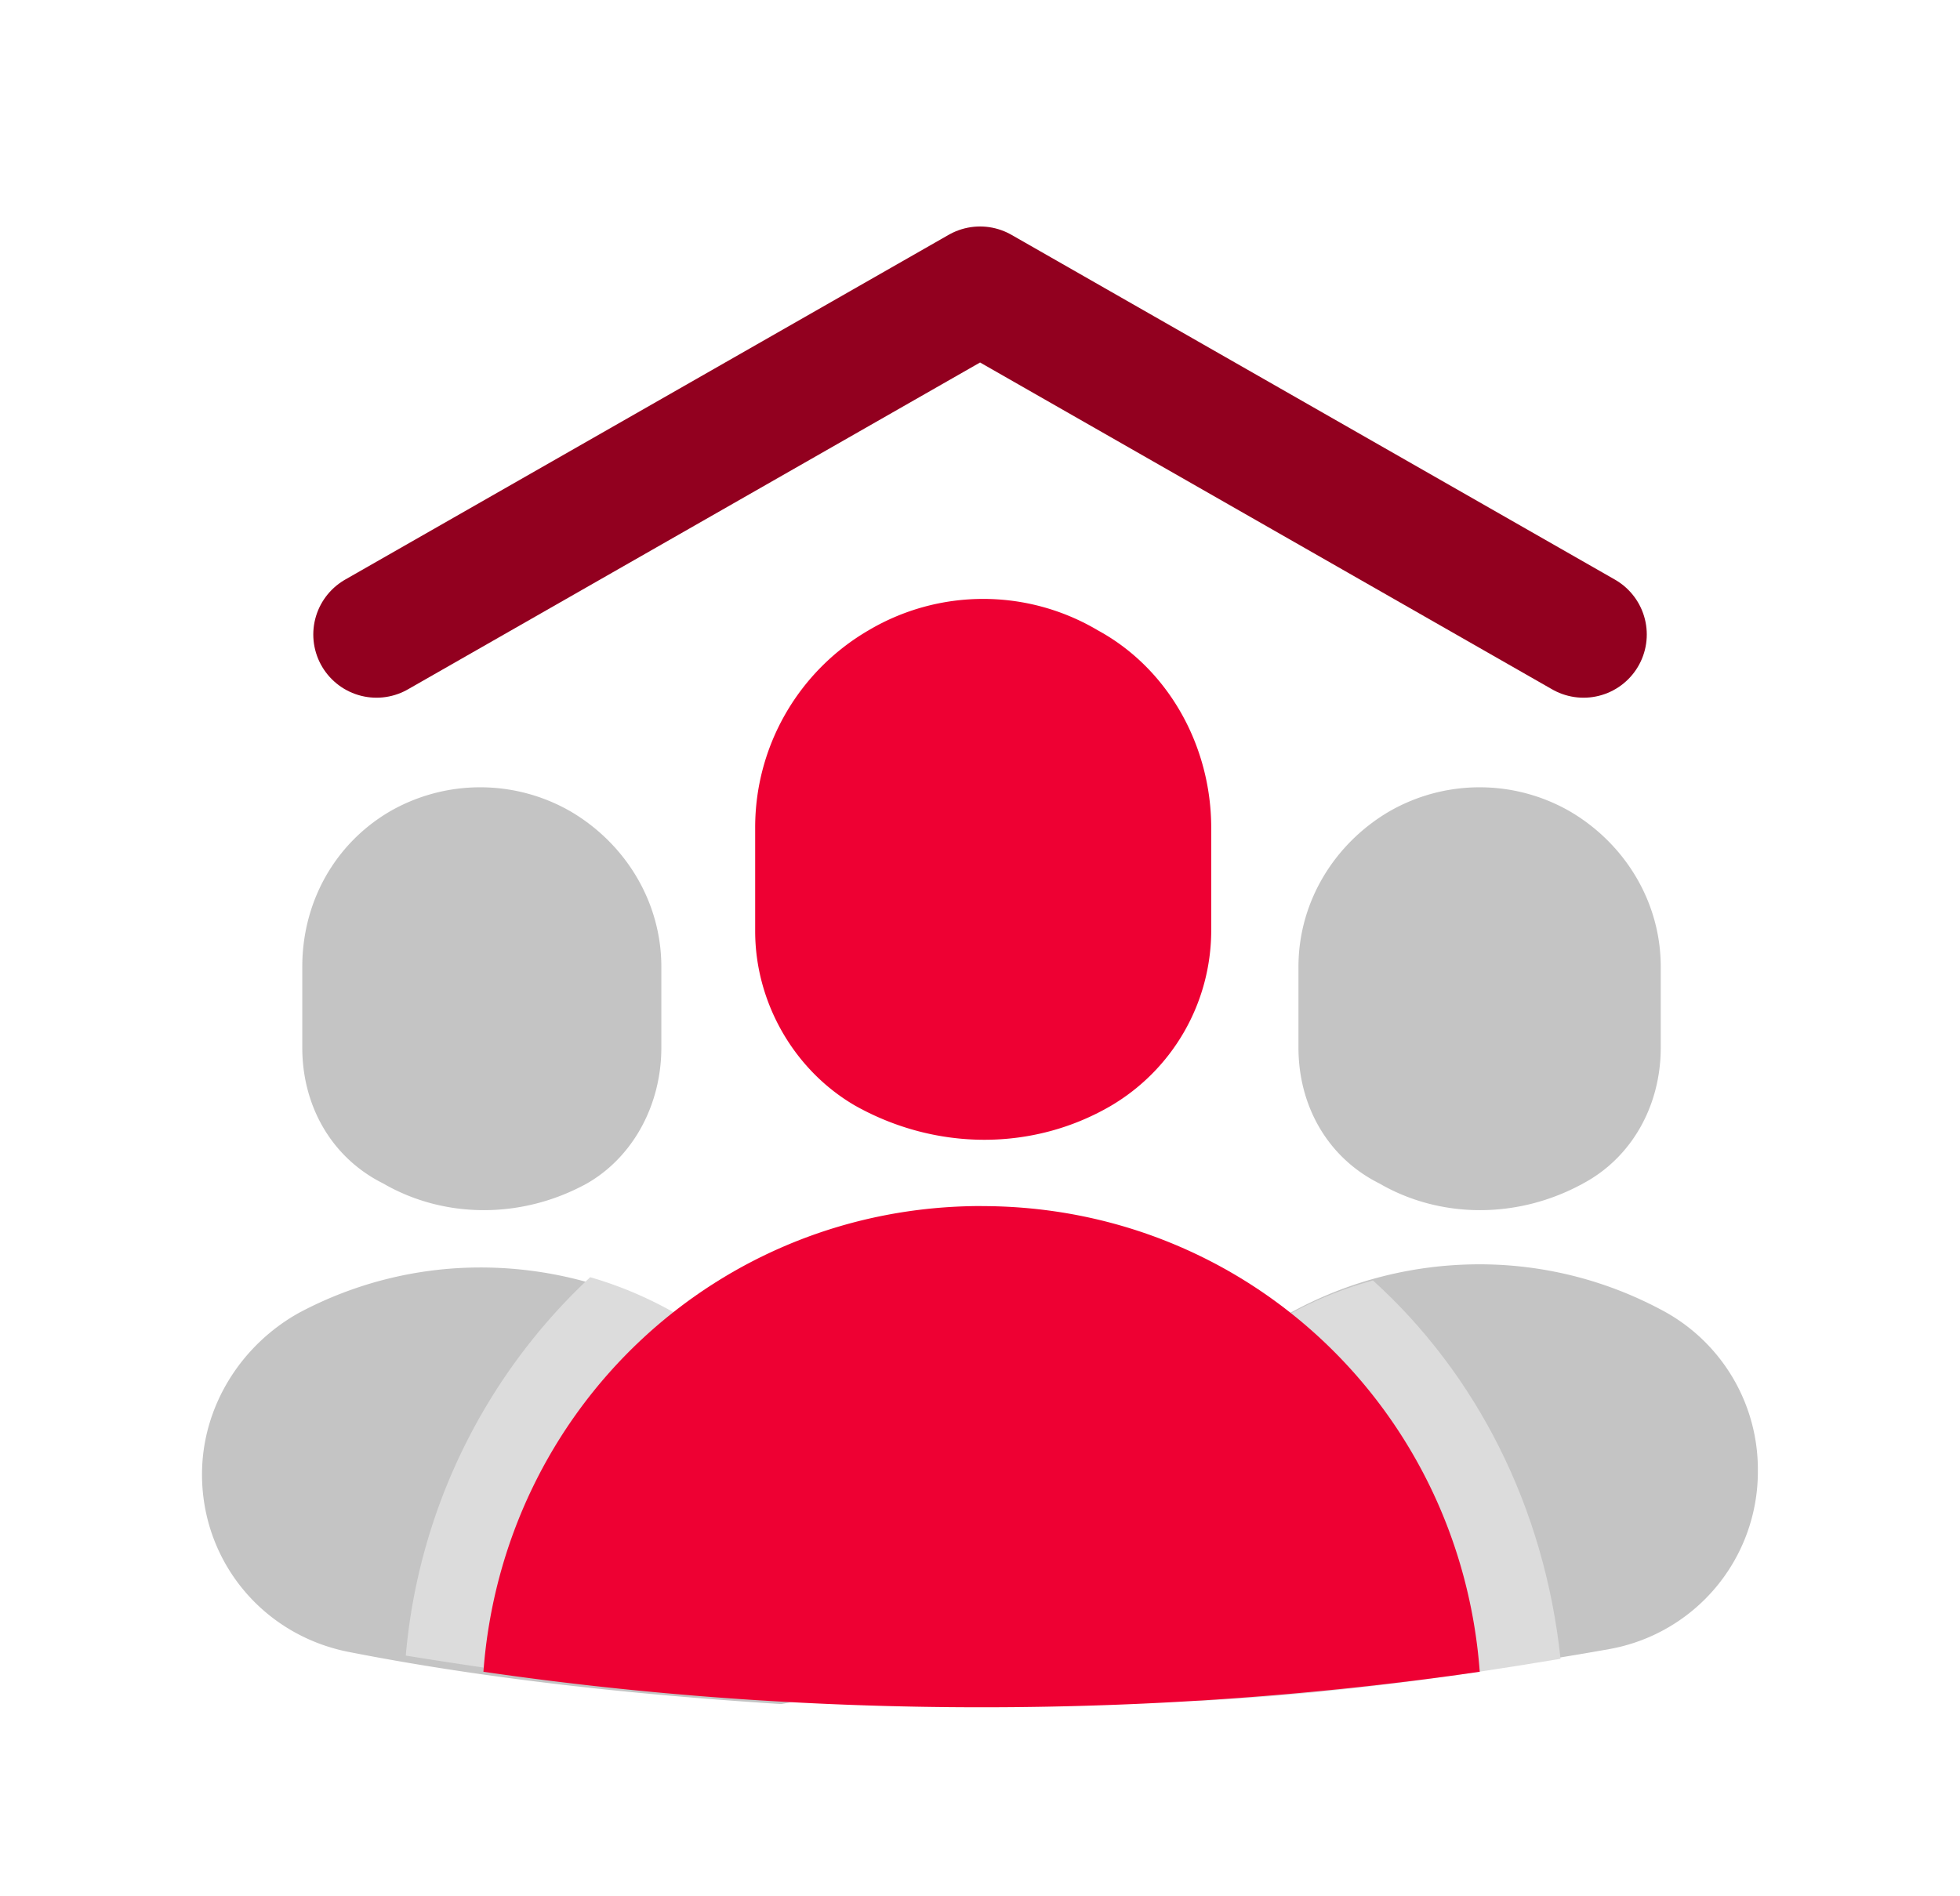
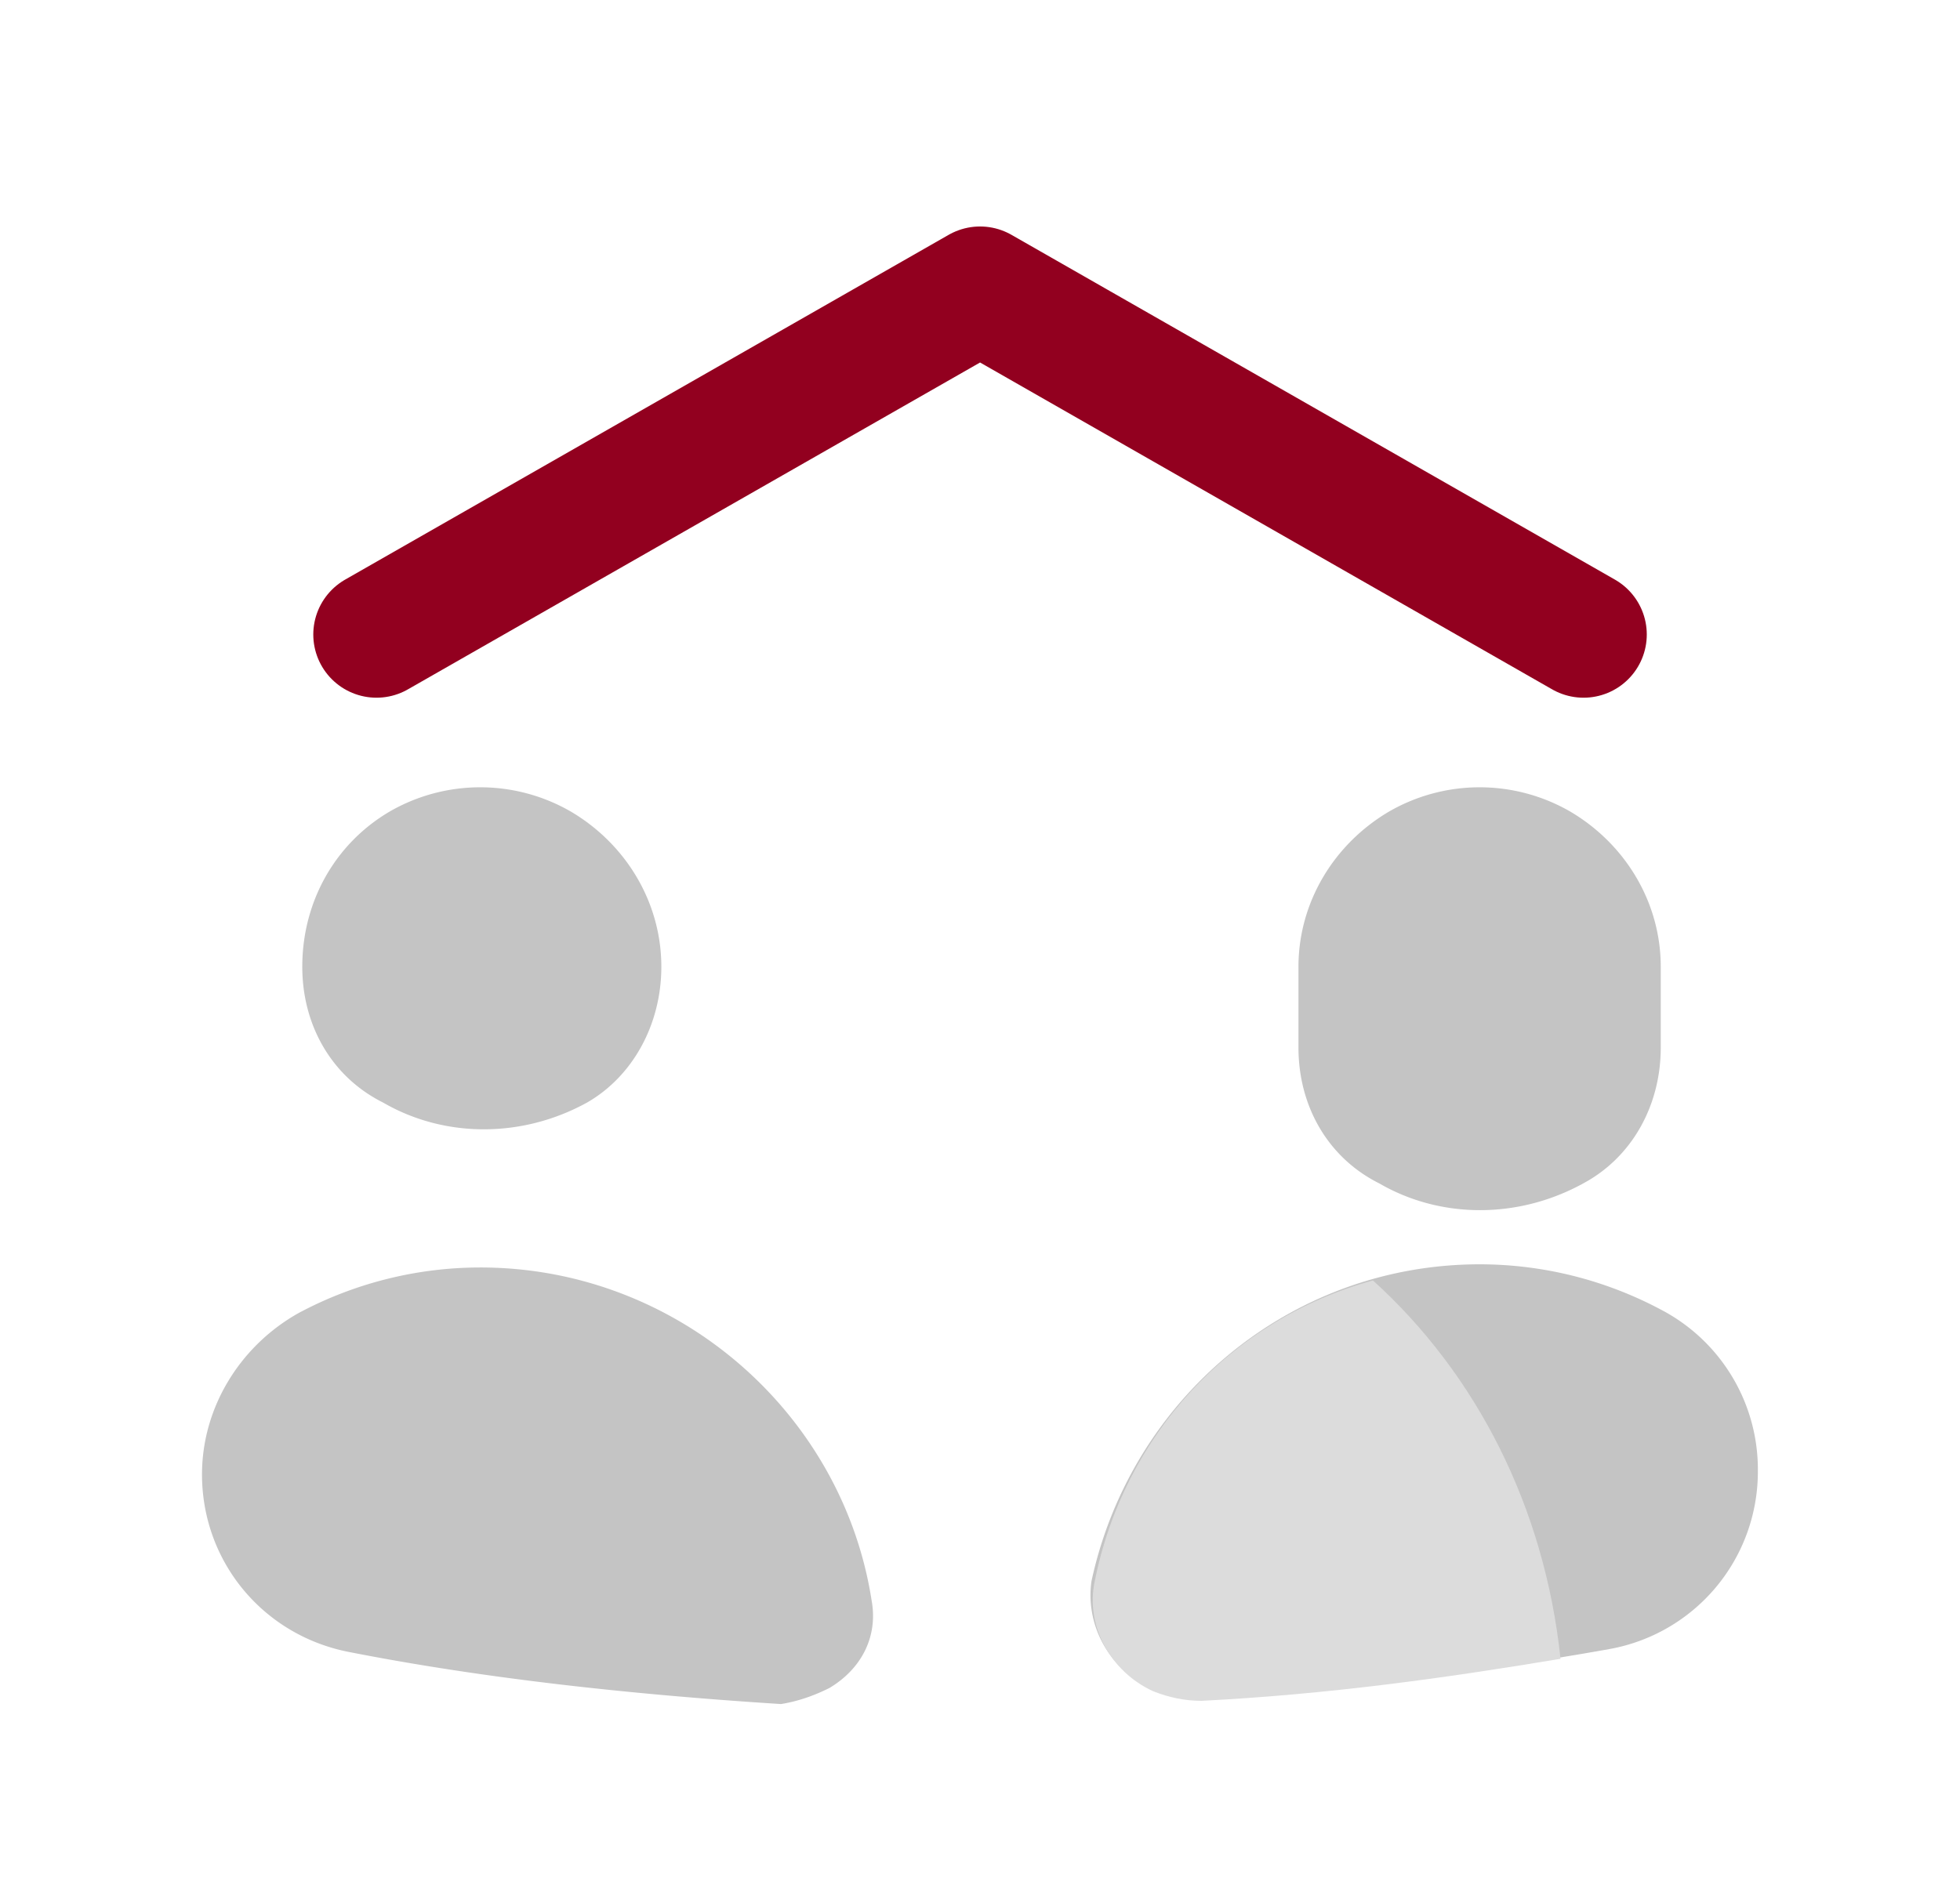
<svg xmlns="http://www.w3.org/2000/svg" width="31" height="30" fill="none">
-   <path d="M10.46 16.574v-1.279c0-1.023-.563-1.944-1.432-2.456a2.866 2.866 0 0 0-2.865 0c-.87.512-1.382 1.433-1.382 2.456v1.279c0 .92.46 1.74 1.28 2.149.971.563 2.2.563 3.222 0 .717-.41 1.177-1.228 1.177-2.149ZM13.12 26.704c.512-.307.768-.819.666-1.382-.46-2.967-3.07-5.27-6.19-5.27a6.097 6.097 0 0 0-2.866.717c-.92.512-1.535 1.484-1.535 2.558 0 1.381.972 2.558 2.354 2.814 2.097.41 4.4.665 6.804.818.307-.05.563-.153.767-.255Z" fill="#C4C4C4" />
-   <path d="M6.418 26.192c1.893.307 3.888.563 5.935.665.255 0 .511-.05.767-.204.512-.307.767-.819.665-1.382-.358-2.404-2.149-4.4-4.45-5.065a9.284 9.284 0 0 0-2.917 5.986Z" fill="#DCDCDC" />
+   <path d="M10.46 16.574v-1.279c0-1.023-.563-1.944-1.432-2.456a2.866 2.866 0 0 0-2.865 0c-.87.512-1.382 1.433-1.382 2.456c0 .92.46 1.74 1.28 2.149.971.563 2.2.563 3.222 0 .717-.41 1.177-1.228 1.177-2.149ZM13.12 26.704c.512-.307.768-.819.666-1.382-.46-2.967-3.07-5.27-6.19-5.27a6.097 6.097 0 0 0-2.866.717c-.92.512-1.535 1.484-1.535 2.558 0 1.381.972 2.558 2.354 2.814 2.097.41 4.4.665 6.804.818.307-.05.563-.153.767-.255Z" fill="#C4C4C4" />
  <path d="M26.267 16.574v-1.279c0-1.023-.563-1.944-1.432-2.456a2.866 2.866 0 0 0-2.865 0c-.87.512-1.433 1.433-1.433 2.456v1.279c0 .92.46 1.74 1.28 2.149.971.563 2.199.563 3.222 0 .768-.41 1.228-1.228 1.228-2.149ZM18.236 26.704c.255.102.511.153.767.153 2.251-.153 4.451-.409 6.446-.767a2.851 2.851 0 0 0 2.354-2.814 2.852 2.852 0 0 0-1.535-2.558 6.098 6.098 0 0 0-2.865-.716c-3.019 0-5.525 2.149-6.14 5.014-.102.716.308 1.432.973 1.688Z" fill="#C4C4C4" />
  <path d="M21.715 20.257c-2.25.614-3.94 2.456-4.4 4.758-.153.716.256 1.433.921 1.74.256.102.512.153.768.153 1.995-.102 3.837-.358 5.678-.665-.255-2.404-1.33-4.502-2.967-5.986Z" fill="#DCDCDC" />
-   <path d="M19.157 14.732v-1.637c0-1.28-.665-2.507-1.79-3.121a3.556 3.556 0 0 0-3.633 0 3.607 3.607 0 0 0-1.79 3.12v1.638c0 1.125.613 2.2 1.585 2.762 1.28.717 2.814.717 4.042 0a3.222 3.222 0 0 0 1.586-2.762ZM15.525 19.08c-4.195 0-7.572 3.224-7.879 7.368 2.456.358 5.116.562 7.88.562 2.762 0 5.422-.204 7.878-.562-.307-4.144-3.684-7.367-7.879-7.367Z" fill="#E03" />
  <path d="m5.955 10.038 9.546-5.455 9.545 5.455" stroke="#92001F" stroke-width="2" stroke-linecap="round" stroke-linejoin="round" />
</svg>